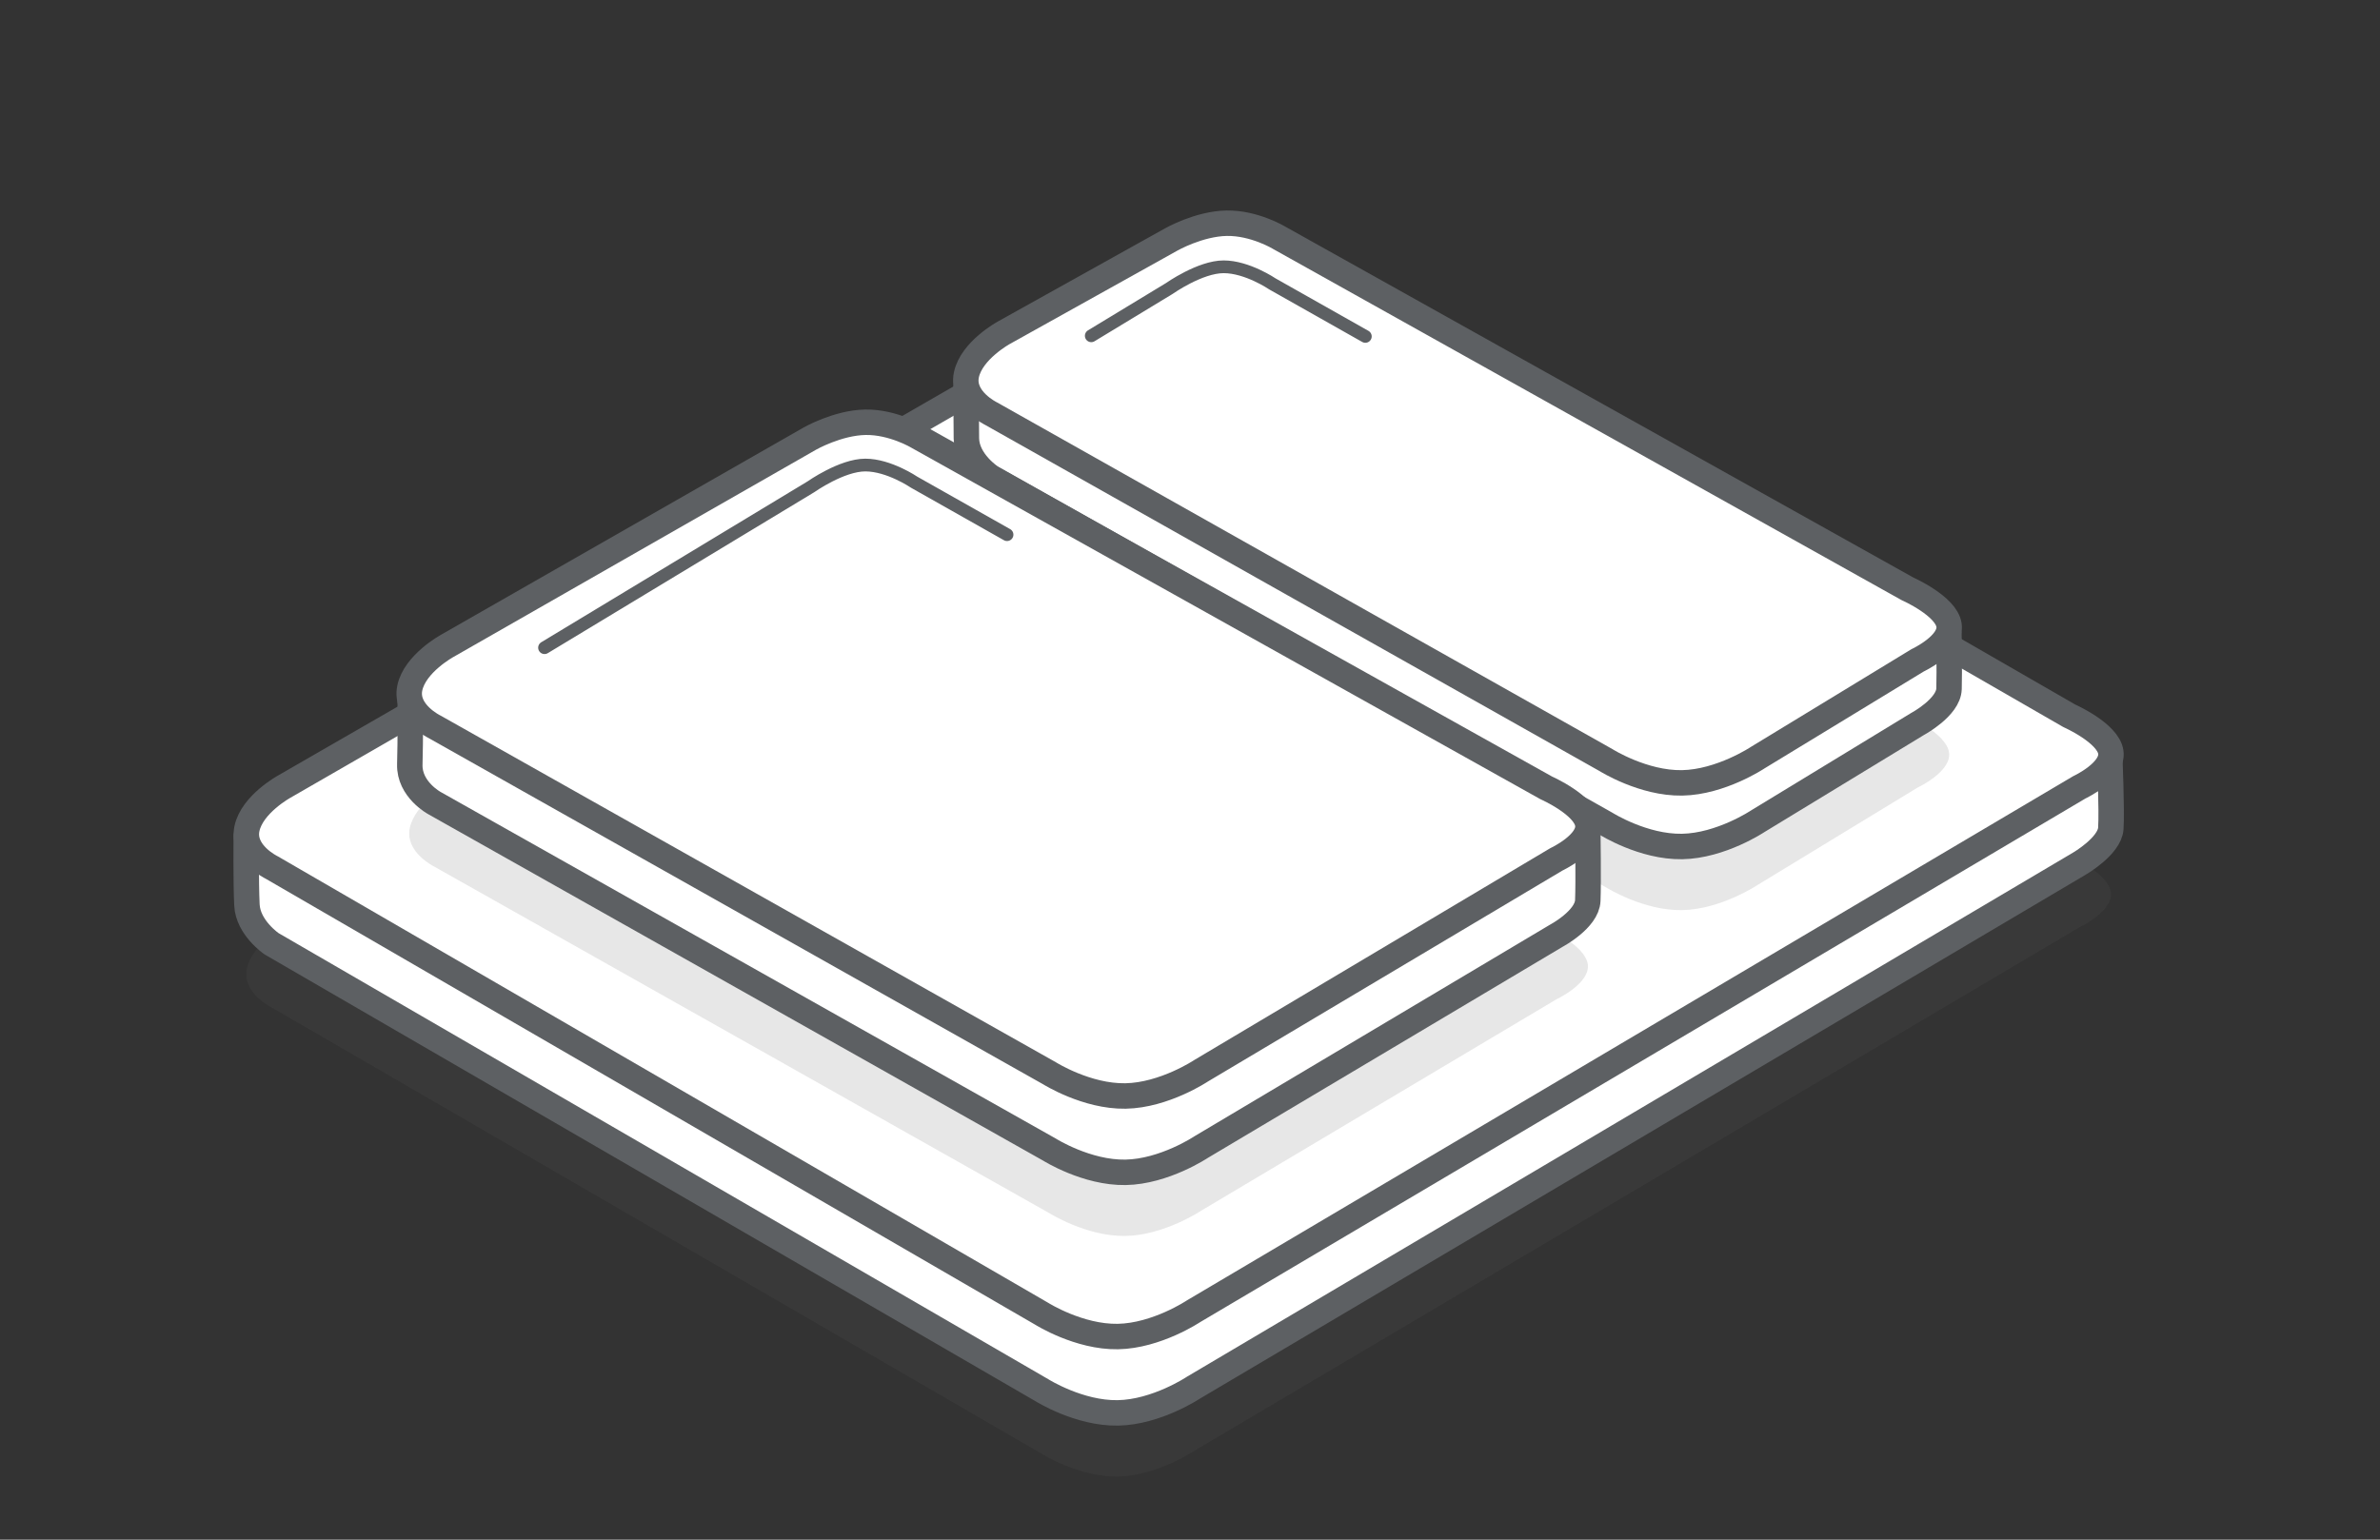
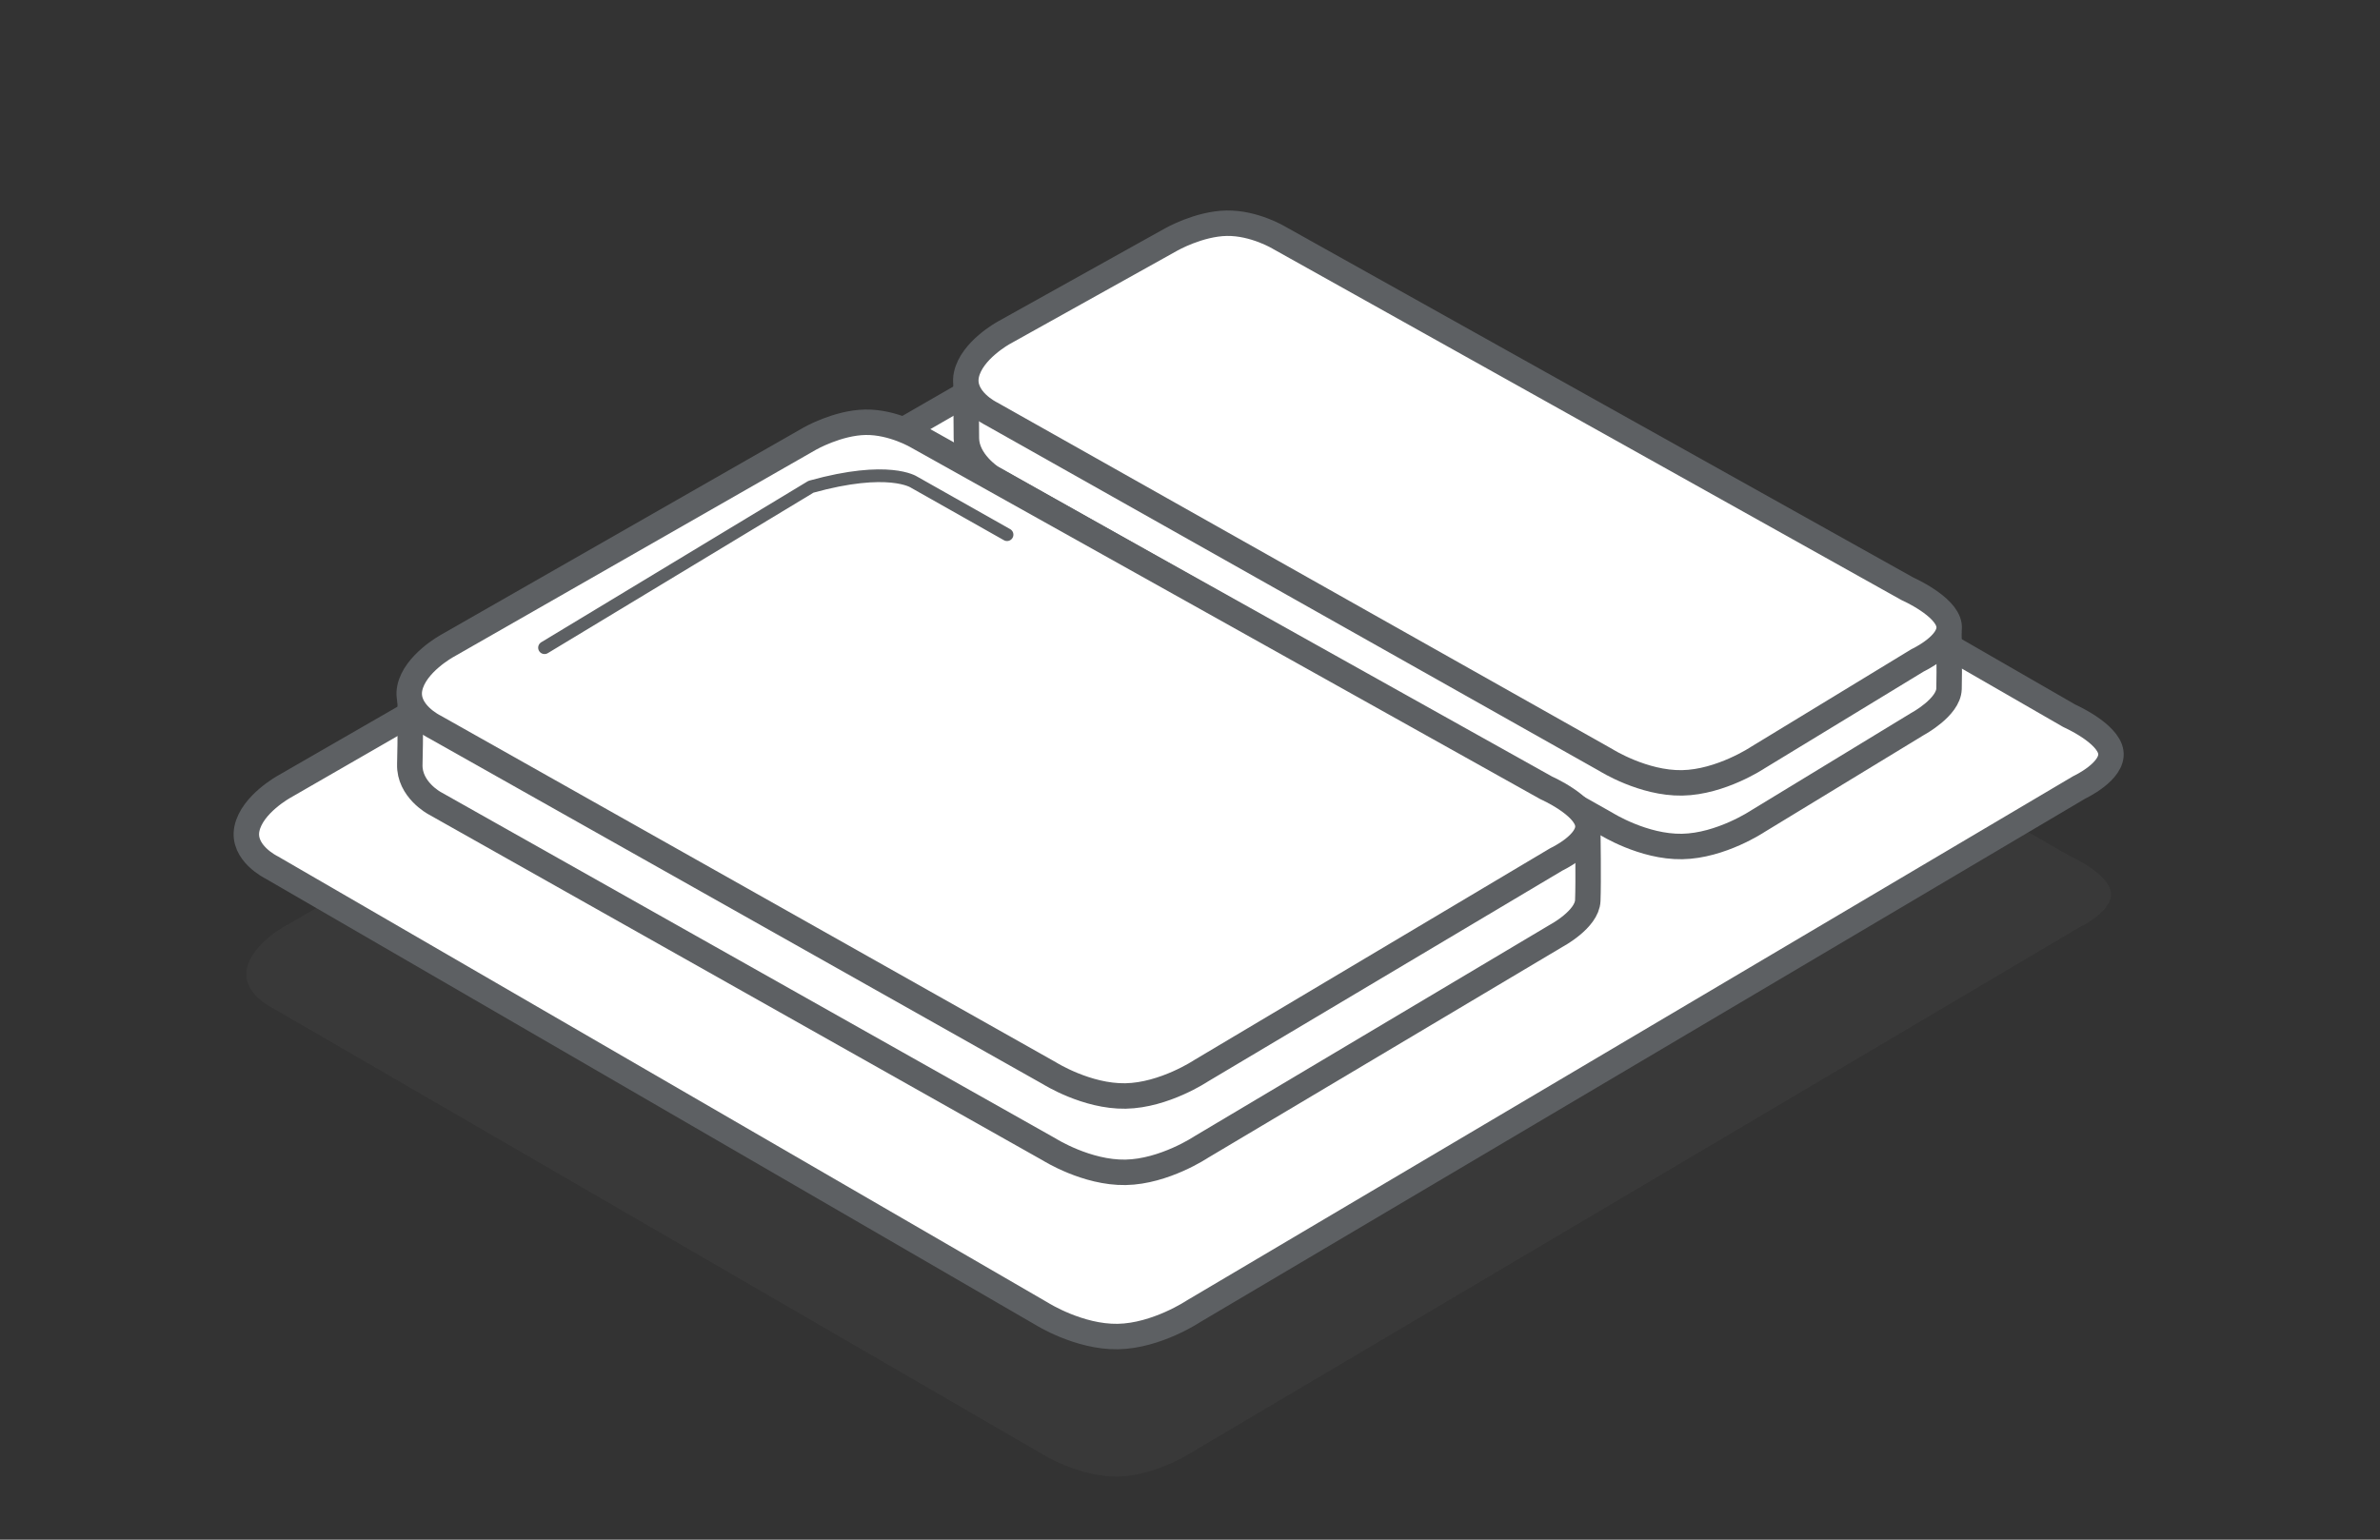
<svg xmlns="http://www.w3.org/2000/svg" width="187px" height="121px" viewBox="0 0 187 121" version="1.1">
  <rect x="0" y="0" width="187" height="121" fill="#333333" stroke="none" />
  <title>basic-web-pages</title>
  <desc>Created with Sketch.</desc>
  <defs />
  <g id="Page-1" stroke="none" stroke-width="1" fill="none" fill-rule="evenodd">
    <g id="basic-web-pages">
      <path d="M21.346,79.174 L81.861,114.253 C81.861,114.253 84.776,116.09 87.83,116.037 C90.884,115.984 93.784,114.046 93.784,114.046 L163.382,72.871 C163.382,72.871 166.063,71.622 165.85,70.112 C165.637,68.603 162.59,67.256 162.59,67.256 L101.419,32.01 C101.419,32.01 99.475,30.83 97.295,30.864 C95.115,30.899 92.932,32.144 92.932,32.144 L22.334,72.819 C22.334,72.819 19.806,74.203 19.402,76.122 C18.998,78.041 21.346,79.174 21.346,79.174 Z" id="Path-43" fill-opacity="0.15" fill="#5D6063" />
-       <path d="M21.346,74.174 L81.861,109.253 C81.861,109.253 84.776,111.09 87.83,111.037 C90.884,110.984 93.784,109.046 93.784,109.046 L163.382,67.871 C163.382,67.871 165.754,66.497 165.85,65.112 C165.946,63.728 165.76,59.381 165.76,59.381 L101.419,27.01 C101.419,27.01 99.475,25.83 97.295,25.864 C95.115,25.899 92.932,27.144 92.932,27.144 L19.347,65.727 C19.347,65.727 19.315,69.325 19.402,71.122 C19.489,72.918 21.346,74.174 21.346,74.174 Z" id="Path-43" stroke="#5D6063" stroke-width="2" stroke-linecap="round" stroke-linejoin="round" fill="#FFFFFF" />
      <path d="M21.346,68.174 L81.861,103.253 C81.861,103.253 84.776,105.09 87.83,105.037 C90.884,104.984 93.784,103.046 93.784,103.046 L163.382,61.871 C163.382,61.871 166.063,60.622 165.85,59.112 C165.637,57.603 162.59,56.256 162.59,56.256 L101.419,21.01 C101.419,21.01 99.475,19.83 97.295,19.864 C95.115,19.899 92.932,21.144 92.932,21.144 L22.334,61.819 C22.334,61.819 19.806,63.203 19.402,65.122 C18.998,67.041 21.346,68.174 21.346,68.174 Z" id="Path-43" stroke="#5D6063" stroke-width="2" stroke-linejoin="round" fill="#FFFFFF" />
-       <path d="M77.876,42.51 L126.196,69.741 C126.196,69.741 129.111,71.578 132.165,71.525 C135.219,71.472 138.119,69.534 138.119,69.534 L150.67,61.893 C150.67,61.893 153.351,60.644 153.138,59.134 C152.925,57.624 149.878,56.278 149.878,56.278 L100.508,28.688 C100.508,28.688 98.564,27.507 96.384,27.542 C94.204,27.576 92.021,28.822 92.021,28.822 L78.863,36.155 C78.863,36.155 76.335,37.539 75.931,39.458 C75.527,41.377 77.876,42.51 77.876,42.51 Z" id="Path-43" fill-opacity="0.15" fill="#5D6063" />
      <path d="M77.876,37.51 L126.196,64.741 C126.196,64.741 129.111,66.578 132.165,66.525 C135.219,66.472 138.119,64.534 138.119,64.534 L150.67,56.893 C150.67,56.893 153.095,55.594 153.138,54.134 C153.181,52.674 153.13,49.799 153.13,49.799 L100.508,23.688 C100.508,23.688 98.564,22.507 96.384,22.542 C94.204,22.576 92.021,23.822 92.021,23.822 L75.911,30.422 C75.911,30.422 75.906,32.646 75.931,34.458 C75.957,36.27 77.876,37.51 77.876,37.51 Z" id="Path-43" stroke="#5D6063" stroke-width="2" stroke-linejoin="round" fill="#FFFFFF" />
      <path d="M77.876,32.51 L126.196,59.741 C126.196,59.741 129.111,61.578 132.165,61.525 C135.219,61.472 138.119,59.534 138.119,59.534 L150.67,51.893 C150.67,51.893 153.351,50.644 153.138,49.134 C152.925,47.624 149.878,46.278 149.878,46.278 L100.508,18.688 C100.508,18.688 98.564,17.507 96.384,17.542 C94.204,17.576 92.021,18.822 92.021,18.822 L78.863,26.155 C78.863,26.155 76.335,27.539 75.931,29.458 C75.527,31.377 77.876,32.51 77.876,32.51 Z" id="Path-43" stroke="#5D6063" stroke-width="2" stroke-linejoin="round" fill="#FFFFFF" />
-       <path d="M34.144,68.118 L82.464,95.348 C82.464,95.348 85.378,97.185 88.433,97.132 C91.487,97.079 94.386,95.141 94.386,95.141 L122.287,78.535 C122.287,78.535 124.968,77.286 124.755,75.776 C124.542,74.267 121.495,72.92 121.495,72.92 L72.125,45.33 C72.125,45.33 70.181,44.15 68.001,44.184 C65.822,44.219 63.639,45.464 63.639,45.464 L35.131,61.762 C35.131,61.762 32.603,63.146 32.199,65.065 C31.795,66.984 34.144,68.118 34.144,68.118 Z" id="Path-43" fill-opacity="0.15" fill="#5D6063" />
      <path d="M34.144,63.118 L82.464,90.348 C82.464,90.348 85.378,92.185 88.433,92.132 C91.487,92.079 94.386,90.141 94.386,90.141 L122.287,73.535 C122.287,73.535 124.695,72.254 124.755,70.776 C124.816,69.299 124.757,65.391 124.757,65.391 L72.125,40.33 C72.125,40.33 70.181,39.15 68.001,39.184 C65.822,39.219 63.639,40.464 63.639,40.464 L32.229,55.076 C32.229,55.076 32.262,58.085 32.199,60.065 C32.136,62.045 34.144,63.118 34.144,63.118 Z" id="Path-43" stroke="#5D6063" stroke-width="2" stroke-linejoin="round" fill="#FFFFFF" />
      <path d="M34.144,57.118 L82.464,84.348 C82.464,84.348 85.378,86.185 88.433,86.132 C91.487,86.079 94.386,84.141 94.386,84.141 L122.287,67.535 C122.287,67.535 124.968,66.286 124.755,64.776 C124.542,63.267 121.495,61.92 121.495,61.92 L72.125,34.33 C72.125,34.33 70.181,33.15 68.001,33.184 C65.822,33.219 63.639,34.464 63.639,34.464 L35.131,50.762 C35.131,50.762 32.603,52.146 32.199,54.065 C31.795,55.984 34.144,57.118 34.144,57.118 Z" id="Path-43" stroke="#5D6063" stroke-width="2" stroke-linejoin="round" fill="#FFFFFF" />
-       <path d="M42.785,50.901 L63.721,38.252 C63.721,38.252 66.136,36.547 67.99,36.547 C69.845,36.547 71.82,37.892 71.82,37.892 L79.124,42.019" id="Path-255" stroke="#5D6063" stroke-linecap="round" stroke-linejoin="round" />
-       <path d="M85.742,26.39 L91.874,22.672 C91.874,22.672 94.289,20.967 96.143,20.967 C97.998,20.967 99.973,22.311 99.973,22.311 L107.277,26.438" id="Path-255" stroke="#5D6063" stroke-linecap="round" stroke-linejoin="round" />
+       <path d="M42.785,50.901 L63.721,38.252 C69.845,36.547 71.82,37.892 71.82,37.892 L79.124,42.019" id="Path-255" stroke="#5D6063" stroke-linecap="round" stroke-linejoin="round" />
    </g>
  </g>
</svg>